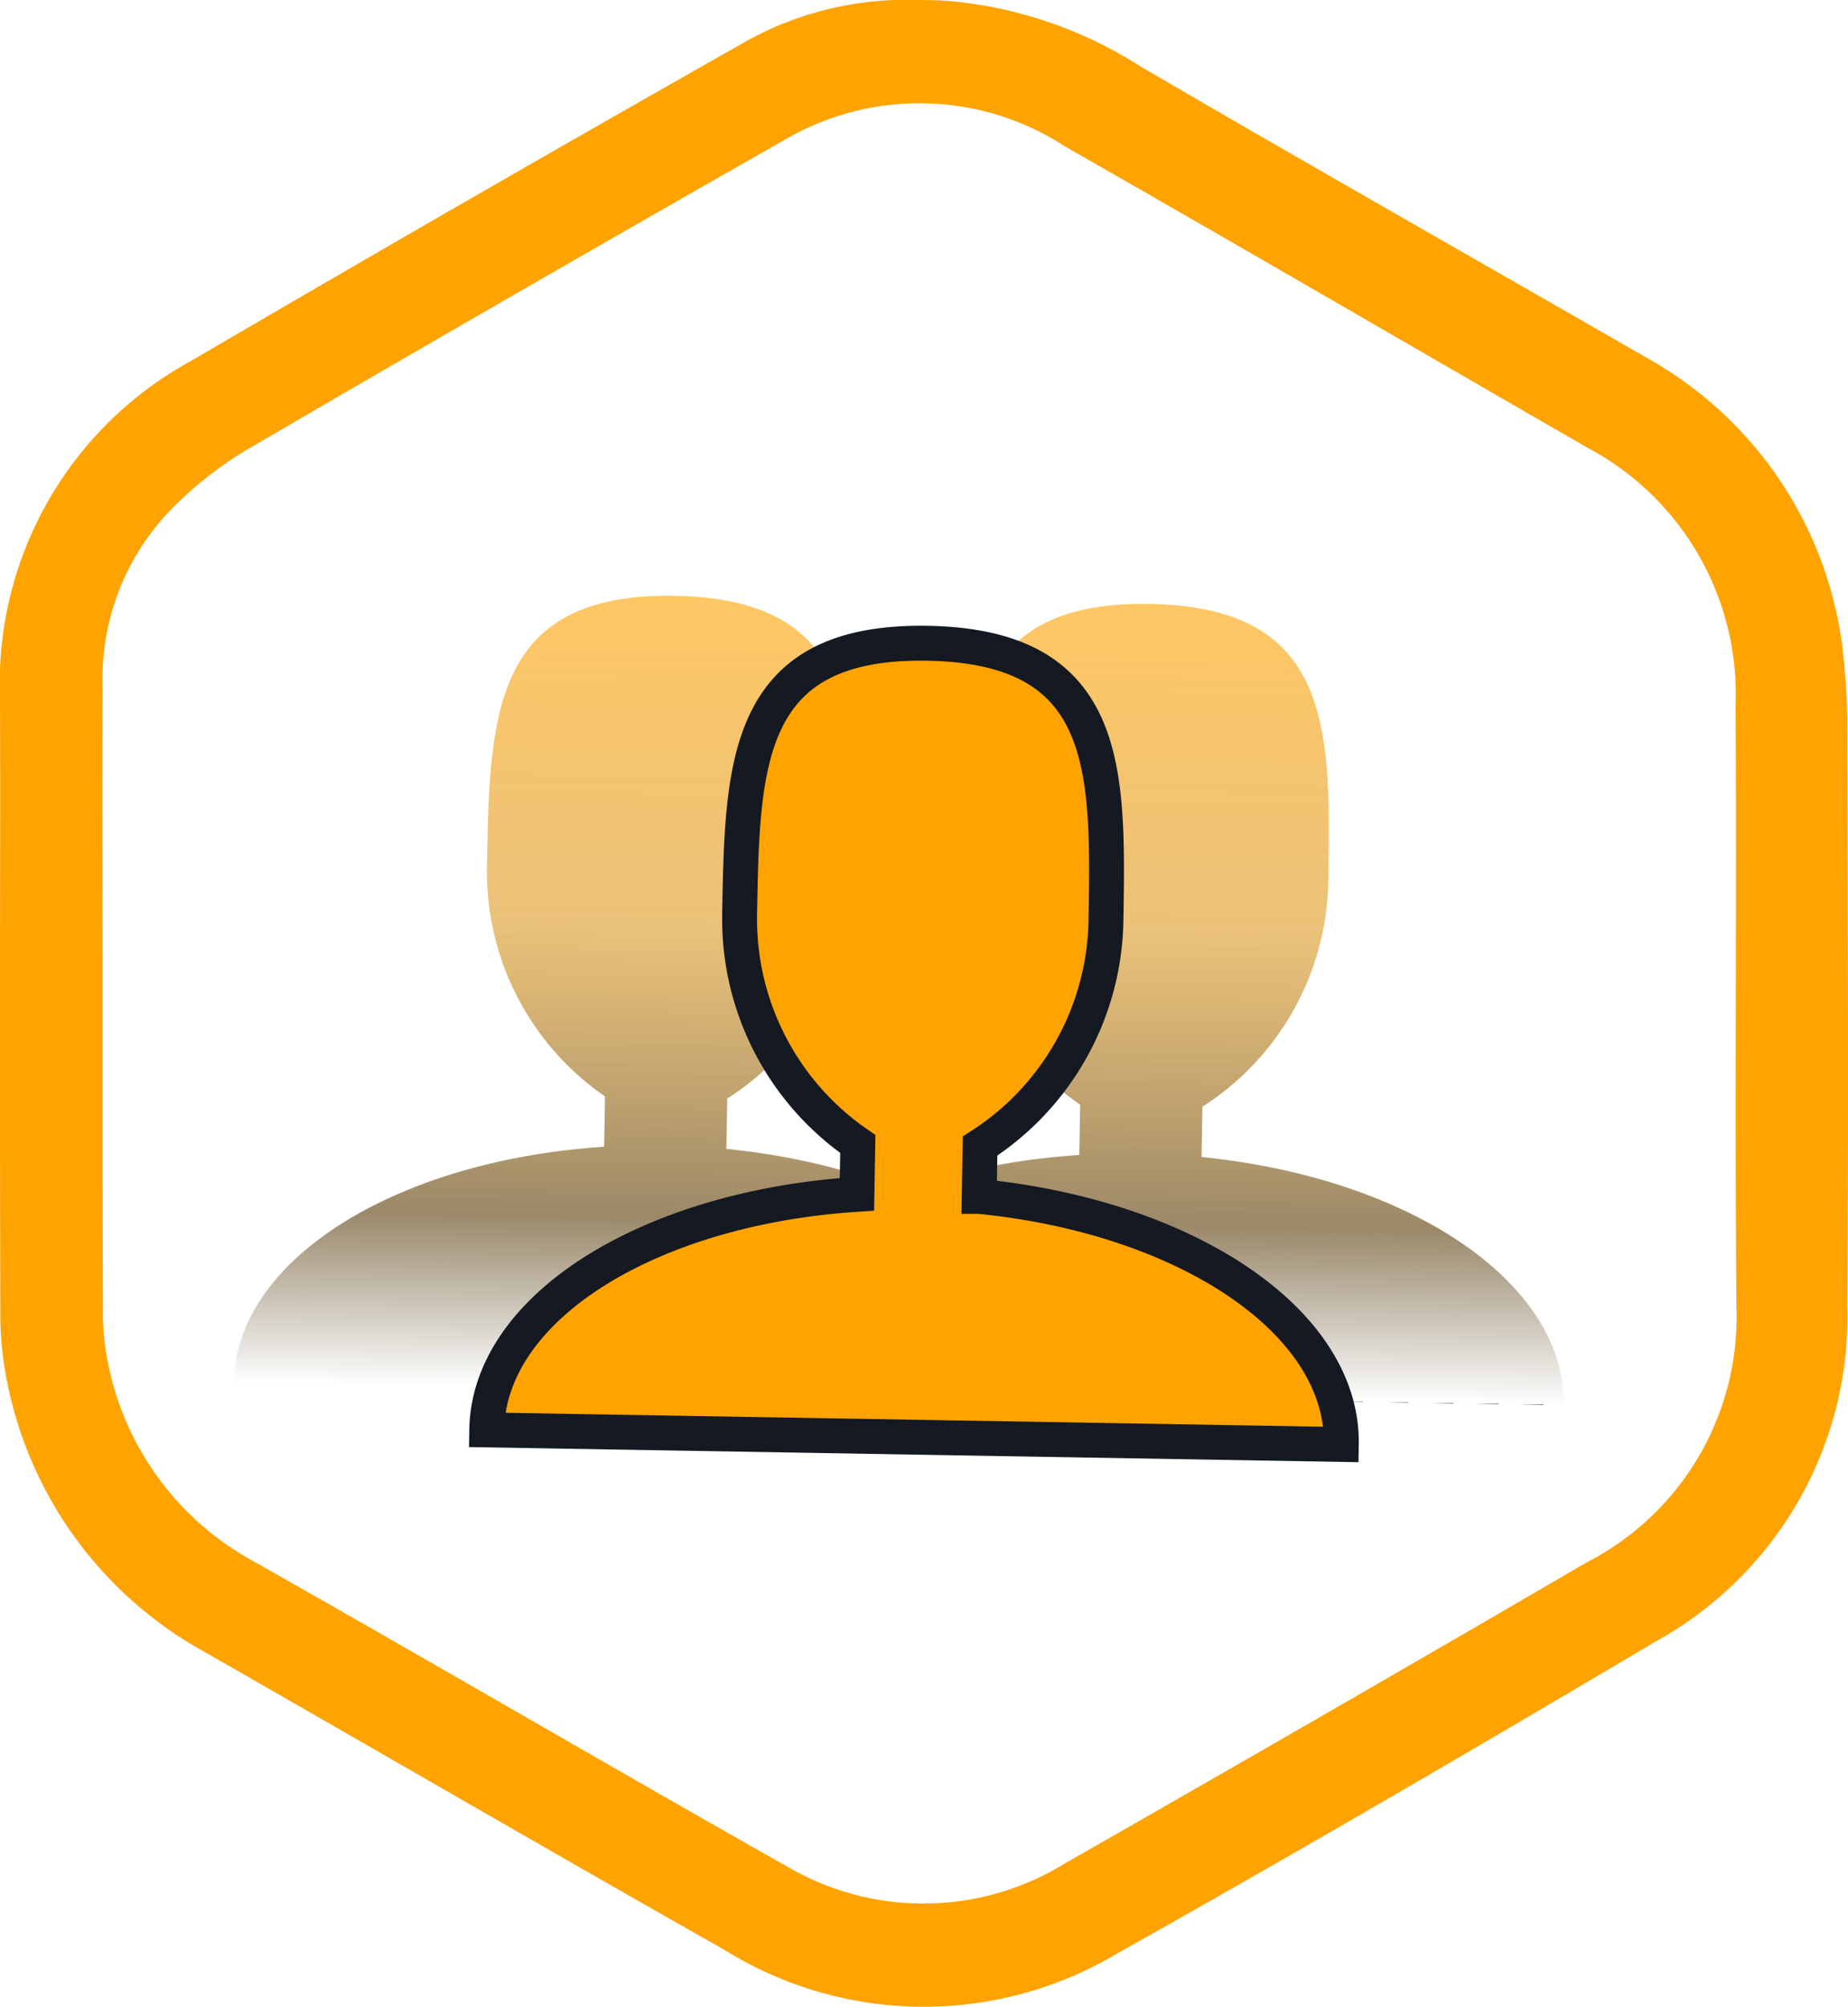
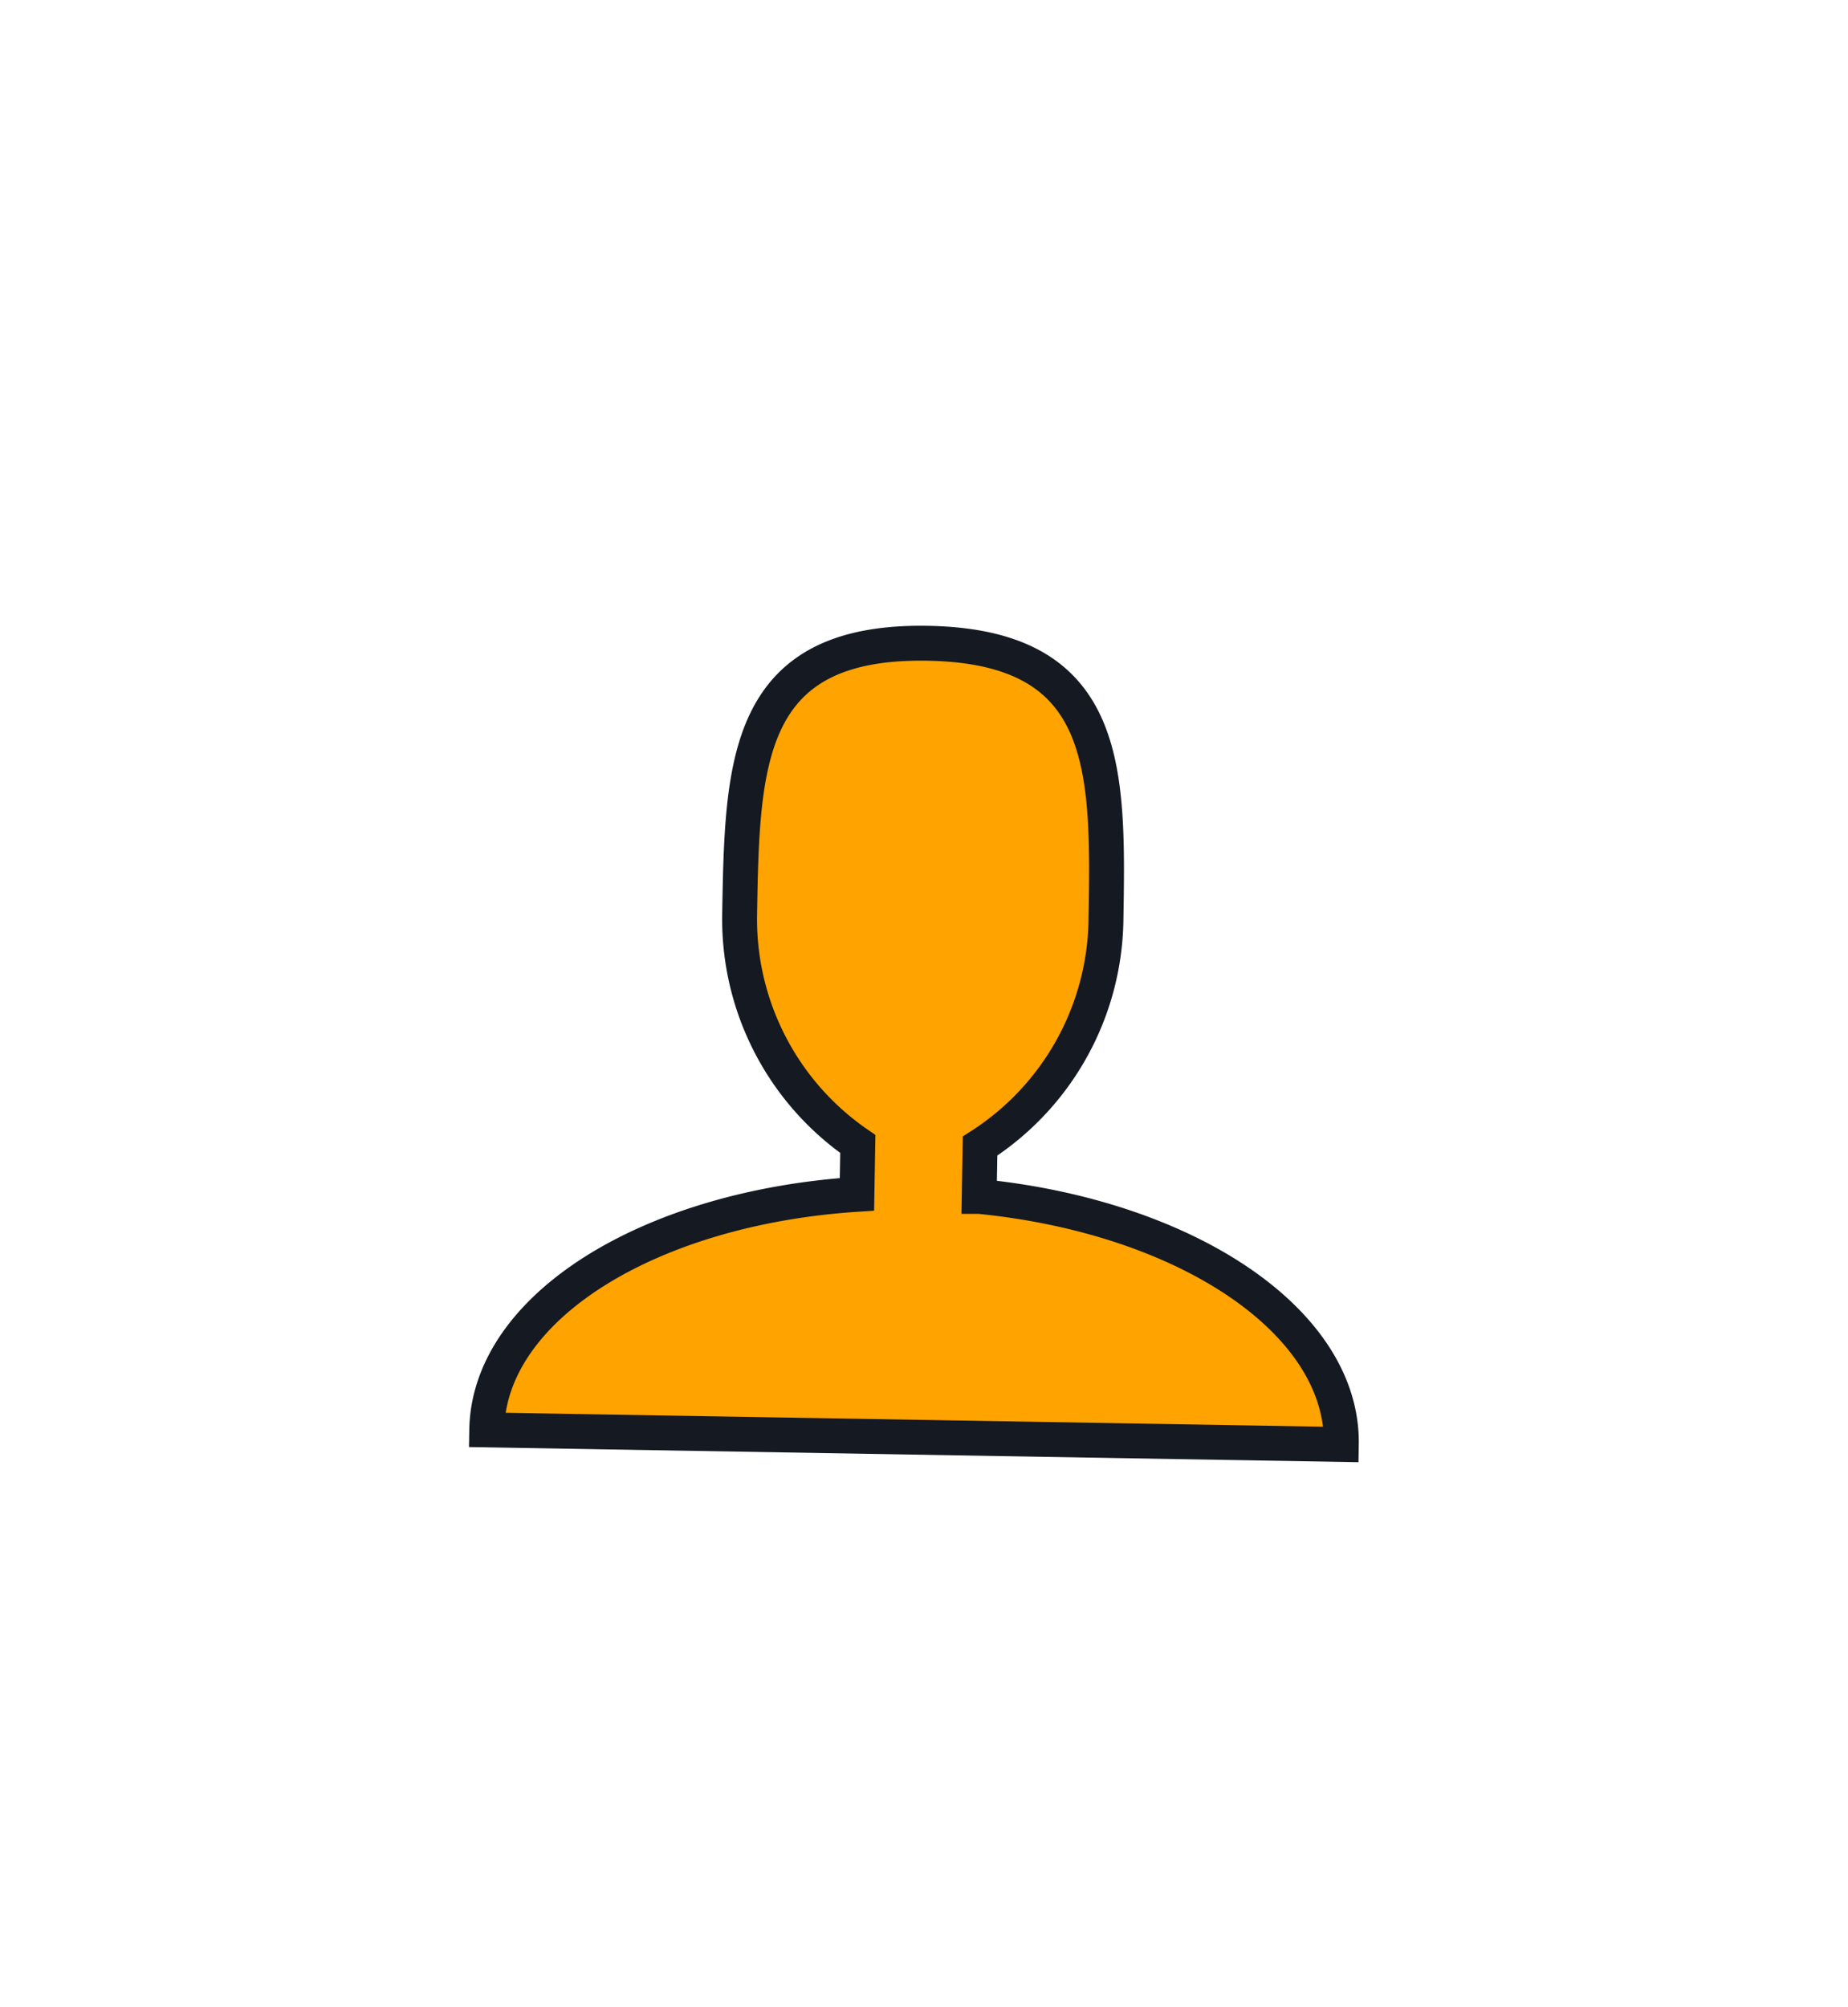
<svg xmlns="http://www.w3.org/2000/svg" width="53" height="57.53" viewBox="0 0 53 57.53">
  <defs>
    <linearGradient id="linear-gradient" x1="0.5" x2="0.5" y2="1" gradientUnits="objectBoundingBox">
      <stop offset="0" stop-color="#ffa300" stop-opacity="0.608" />
      <stop offset="0.41" stop-color="#da8d05" stop-opacity="0.537" />
      <stop offset="0.782" stop-color="#644816" stop-opacity="0.647" />
      <stop offset="1" stop-color="#4f3c19" stop-opacity="0" />
      <stop offset="1" stop-color="#141922" />
    </linearGradient>
  </defs>
  <g id="Group_12075" data-name="Group 12075" transform="translate(432.18 -147.899)">
-     <path id="Path_2822" data-name="Path 2822" d="M22.453,53.442C17.355,50.561,12.3,47.6,7.2,44.72a8.3,8.3,0,0,1-4.105-5.658,7,7,0,0,1-.142-1.587c-.014-2.944-.01-5.885-.01-8.827h0c0-2.973-.014-5.95,0-8.925a6.972,6.972,0,0,1,1.891-5.043,10.759,10.759,0,0,1,2.228-1.776Q14.78,8.4,22.544,3.985a7.656,7.656,0,0,1,8,.213c5.018,2.865,10.013,5.773,15.016,8.655A8,8,0,0,1,49.777,20.2c.034,5.756-.026,11.51.024,17.266a7.907,7.907,0,0,1-4.285,7.319q-7.466,4.351-14.971,8.633a7.726,7.726,0,0,1-8.092.019M21.547,1.1Q13.5,5.654,5.518,10.325A10.532,10.532,0,0,0,0,20.013C.01,22.907,0,25.8,0,28.7,0,31.655,0,34.613.01,37.571A9.51,9.51,0,0,0,.164,39.4a11.348,11.348,0,0,0,5.67,7.939c4.987,2.851,9.952,5.734,14.952,8.566a10.837,10.837,0,0,0,11.25.1c5.189-2.913,10.335-5.916,15.456-8.951a10.638,10.638,0,0,0,5.489-9.624c.036-5.447.012-10.9,0-16.342a17.345,17.345,0,0,0-.082-1.936A11.083,11.083,0,0,0,47.3,10.3c-4.864-2.8-9.751-5.569-14.6-8.4A12.162,12.162,0,0,0,27.1.019C26.836.007,26.565,0,26.3,0a9.454,9.454,0,0,0-4.749,1.1" transform="translate(-432.18 147.899)" fill="#ffa300" />
    <g id="Group_12083" data-name="Group 12083" transform="translate(-94.491 1.016)">
-       <path id="Icon_metro-user" data-name="Icon metro-user" d="M14.006,15.828V14.384a7.82,7.82,0,0,0,3.5-6.506c0-4.351,0-7.878-5.252-7.878S7,3.527,7,7.878a7.82,7.82,0,0,0,3.5,6.506v1.444C4.566,16.314,0,19.232,0,22.76H24.51c0-3.528-4.566-6.446-10.5-6.932Z" transform="translate(-330.585 163.75) rotate(1)" fill="url(#linear-gradient)" />
-       <path id="Icon_metro-user-2" data-name="Icon metro-user" d="M14.006,15.828V14.384a7.82,7.82,0,0,0,3.5-6.506c0-4.351,0-7.878-5.252-7.878S7,3.527,7,7.878a7.82,7.82,0,0,0,3.5,6.506v1.444C4.566,16.314,0,19.232,0,22.76H24.51c0-3.528-4.566-6.446-10.5-6.932Z" transform="matrix(1, 0.017, -0.017, 1, -316.966, 163.988)" fill="url(#linear-gradient)" />
      <path id="Icon_metro-user-3" data-name="Icon metro-user" d="M14.006,15.828V14.384a7.82,7.82,0,0,0,3.5-6.506c0-4.351,0-7.878-5.252-7.878S7,3.527,7,7.878a7.82,7.82,0,0,0,3.5,6.506v1.444C4.566,16.314,0,19.232,0,22.76H24.51c0-3.528-4.566-6.446-10.5-6.932Z" transform="matrix(1, 0.017, -0.017, 1, -323.343, 165.116)" fill="#ffa300" stroke="#141922" stroke-width="1" />
    </g>
  </g>
</svg>